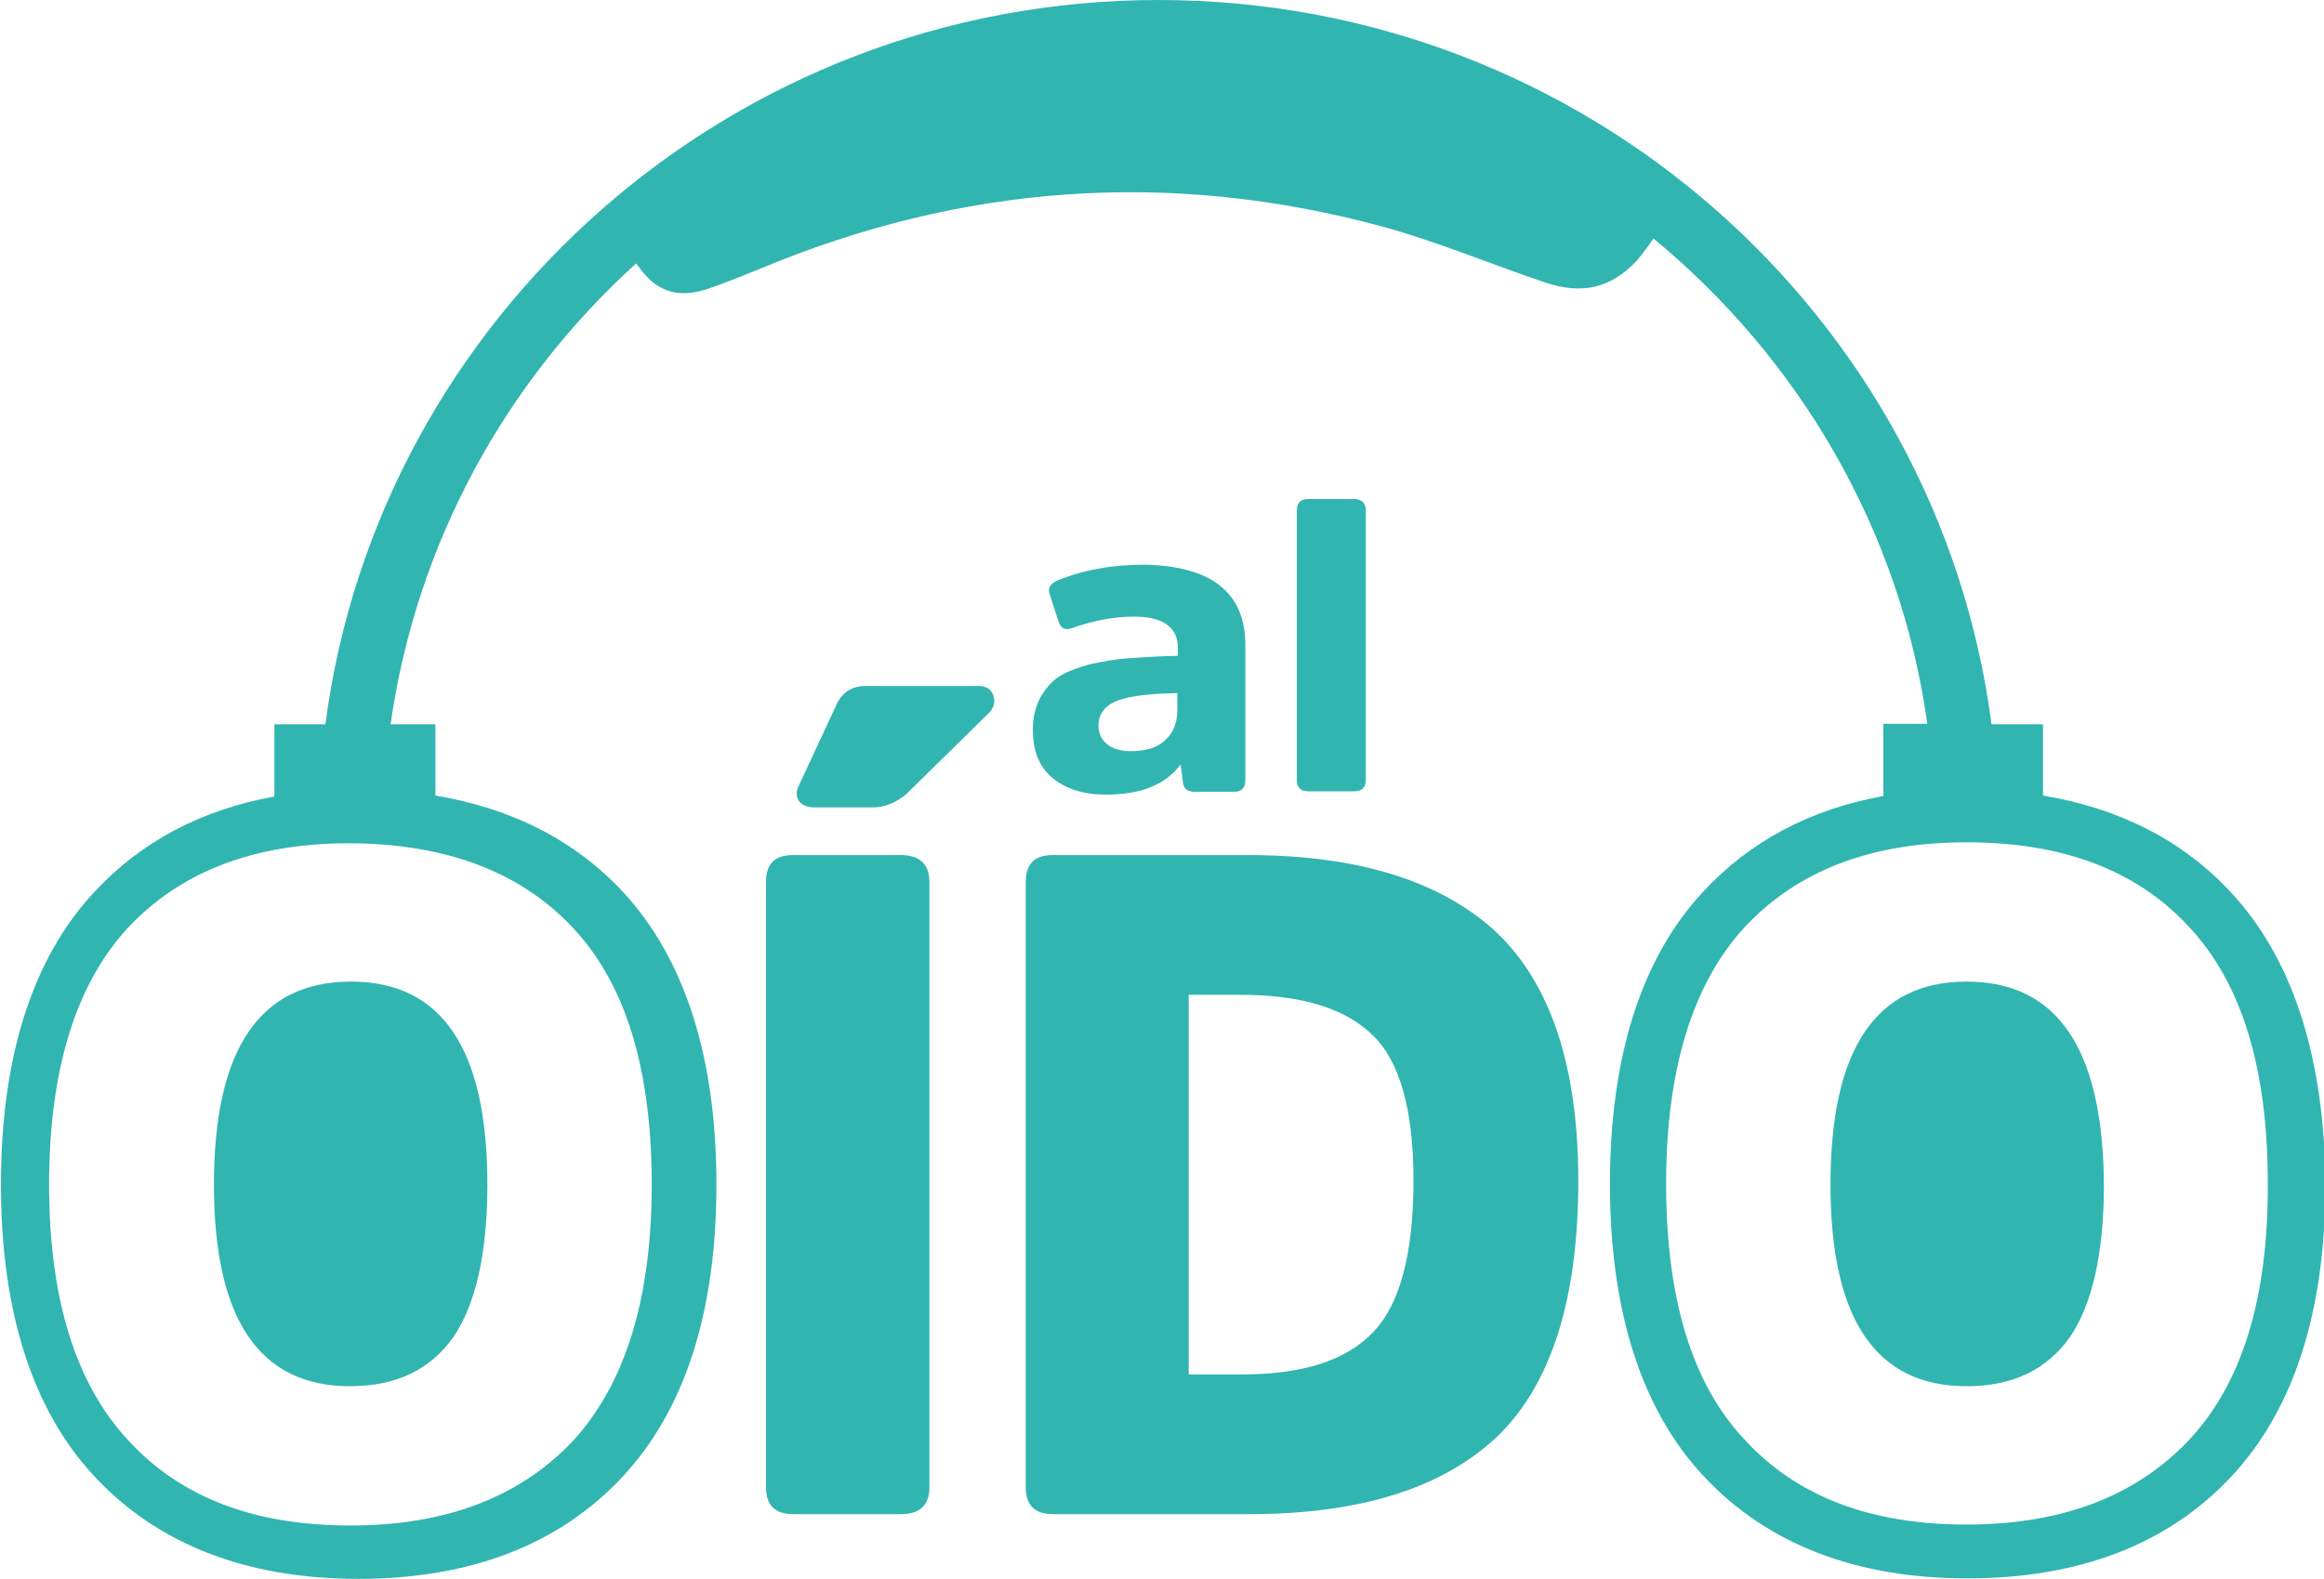
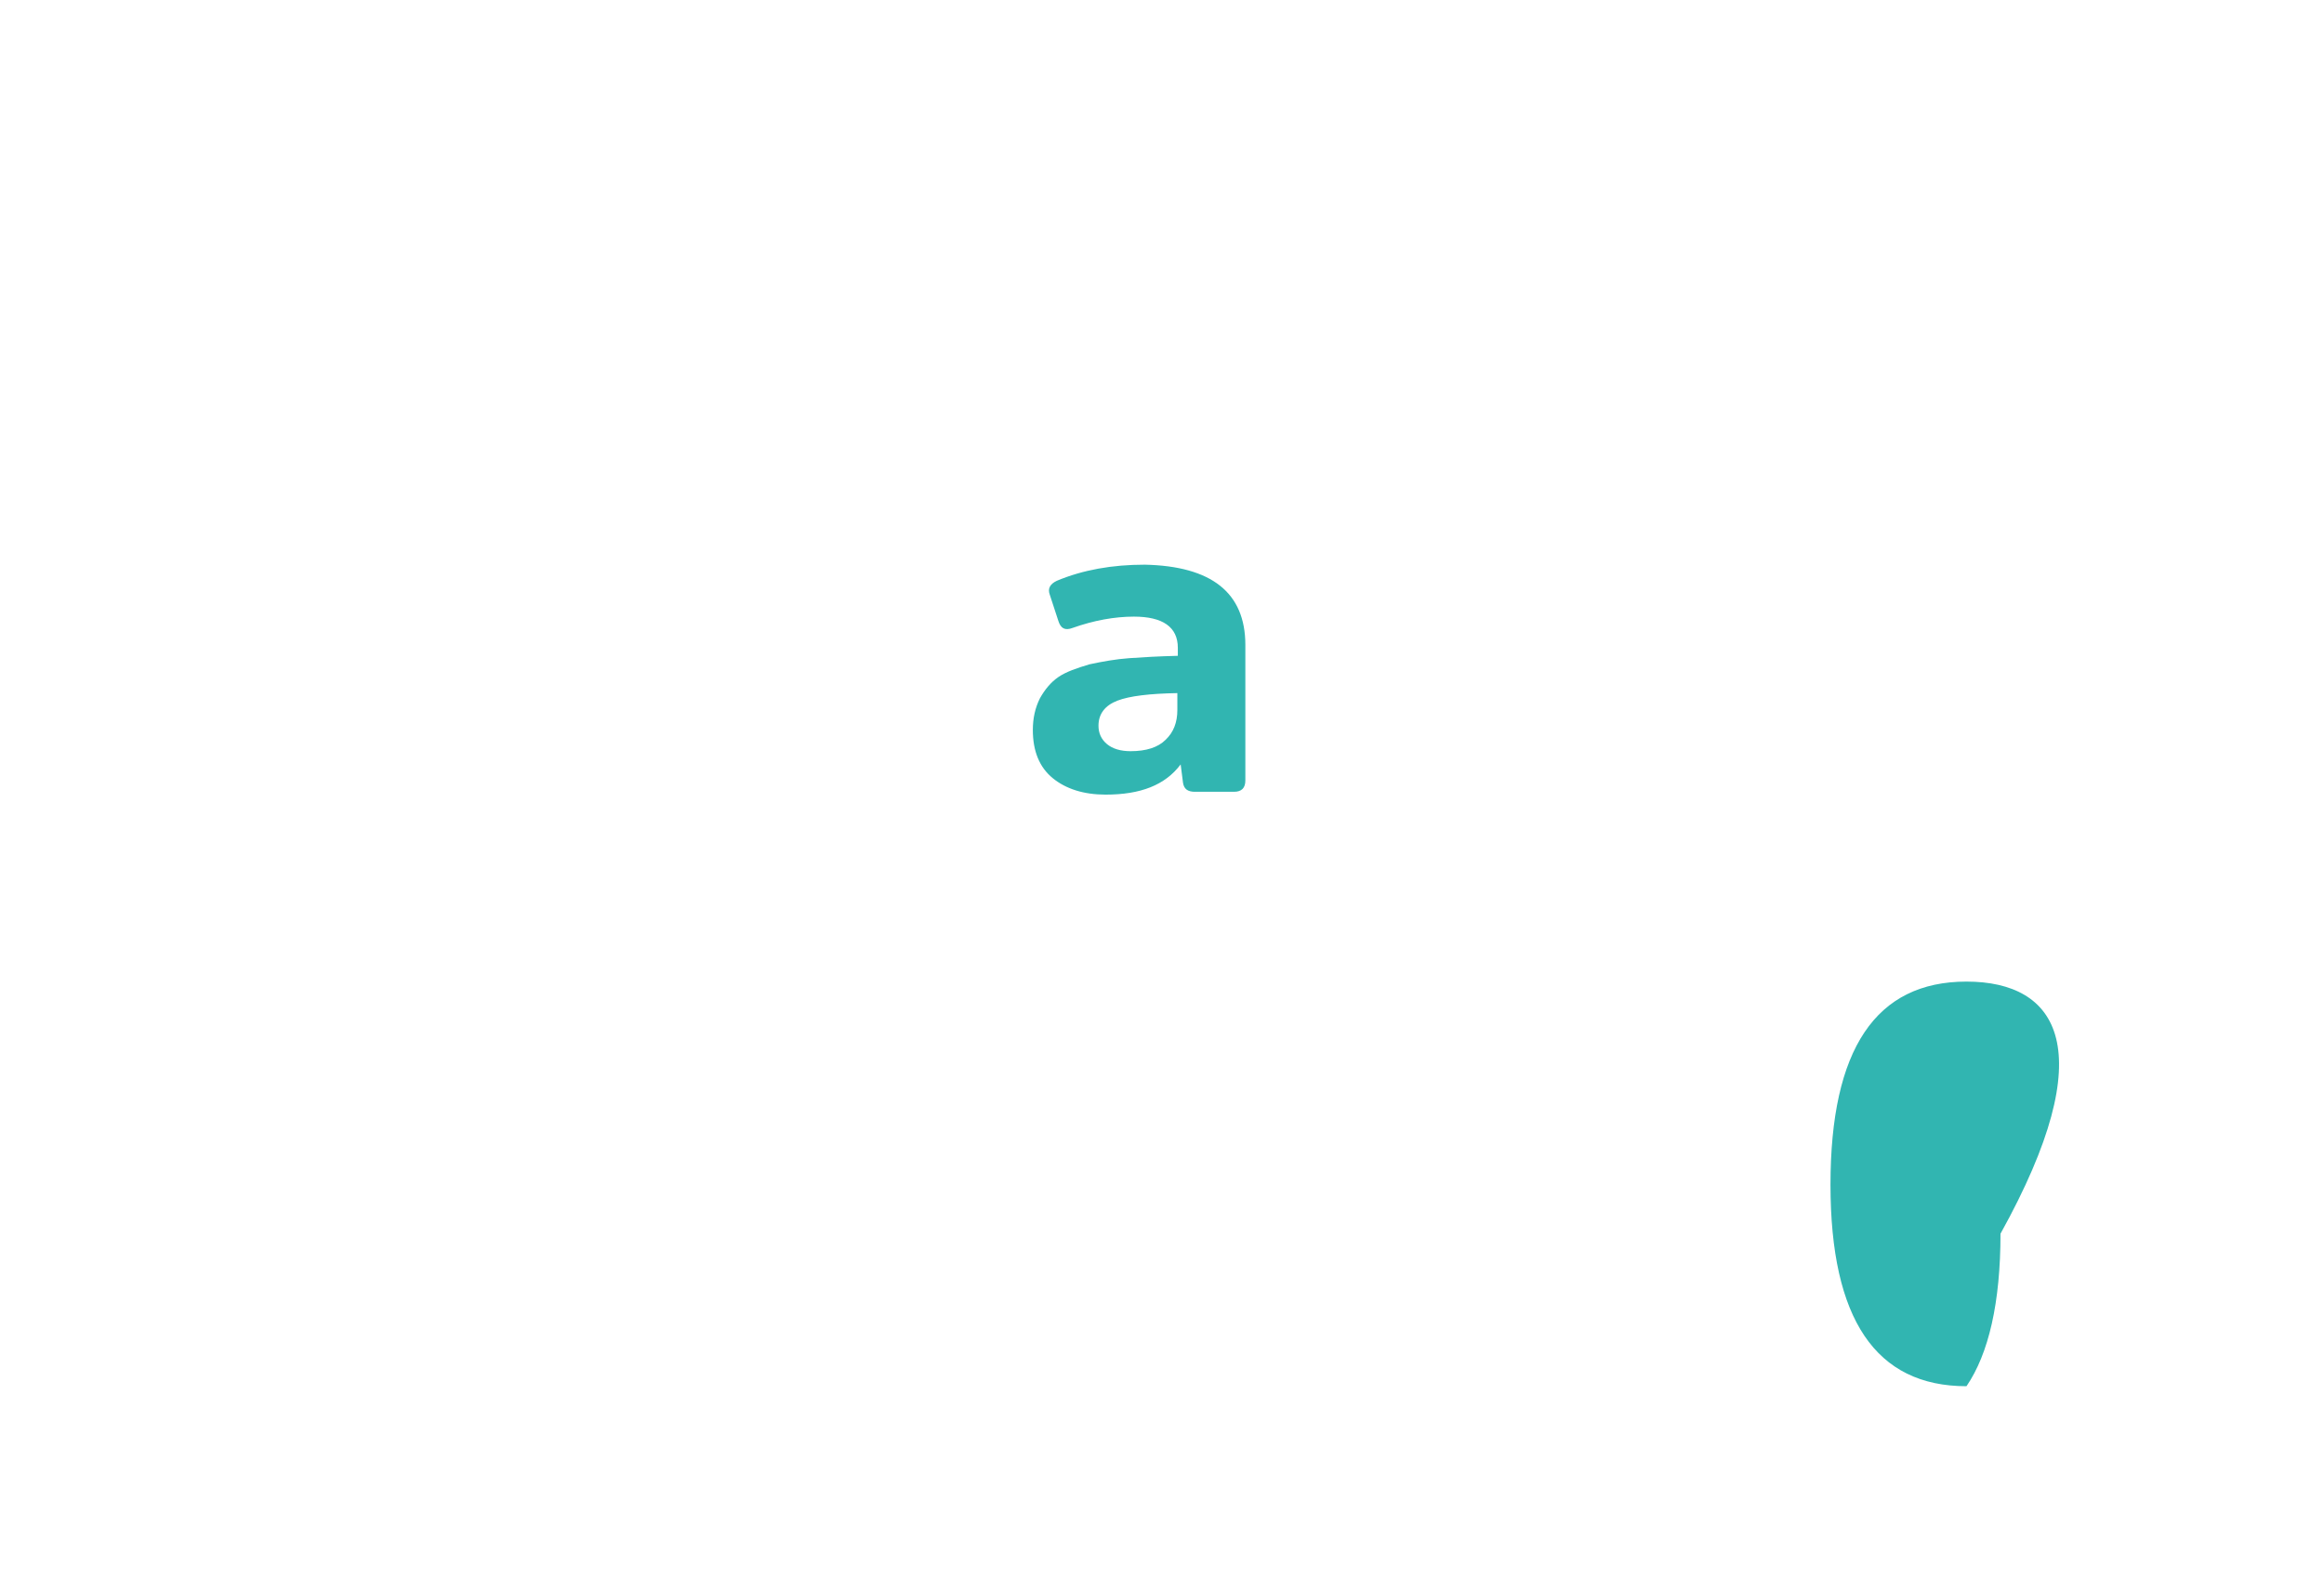
<svg xmlns="http://www.w3.org/2000/svg" version="1.1" id="Layer_1" x="0px" y="0px" viewBox="-94.2 253.2 492.1 334.4" style="enable-background:new -94.2 253.2 492.1 334.4;" xml:space="preserve">
  <style type="text/css">
	.st0{fill:#31B5B1;}
</style>
  <g>
    <path class="st0" d="M169.5,389.8v28.7c0,1.6-0.8,2.4-2.4,2.4h-8.3c-1.5,0-2.3-0.6-2.5-1.9l-0.5-3.9c-3.3,4.4-8.5,6.4-15.9,6.4   c-4.6,0-8.4-1.2-11.2-3.5c-2.8-2.3-4.2-5.7-4.2-10.2c0-2.5,0.5-4.7,1.5-6.7c1-1.8,2.3-3.4,3.9-4.5c1.6-1.1,3.9-1.9,6.6-2.7   c2.8-0.6,5.6-1.1,8.4-1.3s6.2-0.4,10.3-0.5v-1.7c0-4.4-3.2-6.6-9.3-6.6c-4.1,0-8.5,0.8-13,2.4c-1.6,0.6-2.5,0.1-3-1.5l-1.8-5.5   c-0.5-1.3,0-2.3,1.5-3c5.5-2.3,11.7-3.4,18.6-3.4C162.3,373.1,169.5,378.7,169.5,389.8z M155.1,403.6v-3.6   c-5.8,0.1-10.1,0.6-12.7,1.6s-4,2.8-4,5.3c0,1.6,0.6,2.9,1.8,3.9c1.2,1,2.9,1.5,5,1.5c3.3,0,5.8-0.8,7.4-2.4   C154.3,408.3,155.1,406.2,155.1,403.6z" />
-     <path class="st0" d="M195,361.3v57.1c0,1.6-0.8,2.4-2.5,2.4h-9.7c-1.6,0-2.4-0.8-2.4-2.4v-57.1c0-1.6,0.8-2.4,2.4-2.4h9.7   C194.1,358.9,195,359.7,195,361.3z" />
  </g>
-   <path class="st0" d="M68,568.2V440c0-3.9,1.9-5.7,5.8-5.7h22.7c4,0,6.1,1.9,6.1,5.7v128.2c0,3.9-2.1,5.7-6.1,5.7H73.8  C69.9,573.9,68,572,68,568.2z M74.9,419.7l8-17.2c1.2-2.7,3.3-4,6.2-4H113c1.7,0,2.8,0.7,3.2,2.2c0.4,1.5-0.1,2.7-1.3,3.8  l-17.2,16.9c-2.2,1.8-4.5,2.8-7,2.8H78.3c-1.6,0-2.7-0.5-3.3-1.3C74.4,422,74.3,420.9,74.9,419.7z" />
-   <path class="st0" d="M170.2,573.9h-41.4c-3.9,0-5.8-1.9-5.8-5.7V440c0-3.9,1.9-5.7,5.8-5.7h41.2c23.4,0,40.9,5.5,52.6,16.3  c11.5,10.9,17.4,28.4,17.4,52.7c0,25-5.7,43.1-17.2,54.2C211.1,568.5,193.6,573.9,170.2,573.9z M168.5,463.9h-11v80.4h11.3  c12.7,0,22-2.9,27.7-8.9c5.7-5.8,8.6-16.6,8.6-32.2c0-14.9-2.9-25.3-8.7-30.8C190.6,466.7,181.2,463.9,168.5,463.9z" />
  <g>
-     <path class="st0" d="M322.2,461.1c-19.2,0-28.8,14.3-28.8,43c0,28.5,9.6,42.7,28.8,42.7c9.8,0,17-3.5,21.9-10.4   c4.7-6.9,7.2-17.7,7.2-32.3C351.1,475.4,341.5,461.1,322.2,461.1z" />
-     <path class="st0" d="M-48.9,504.1c0,28.5,9.6,42.7,28.8,42.7c9.8,0,17-3.5,21.9-10.4c4.7-6.9,7.2-17.7,7.2-32.3   c0-28.7-9.6-43-28.9-43S-48.9,475.4-48.9,504.1z" />
-     <path class="st0" d="M378.2,442.2c-10.2-11-23.6-17.8-39.8-20.5v-15.1h-10.9c-11.3-86.5-86.1-153.4-176.4-153.4   s-165.1,67-176.4,153.4h-10.8v15.3c-15.5,2.8-28.3,9.6-38.2,20.3c-13.1,14.1-19.7,35-19.7,61.9s6.7,47.8,19.8,61.8   c13.4,14.4,32.2,21.7,55.9,21.7c23.8,0,42.6-7.3,56-21.7c13.1-14.1,19.8-34.8,19.8-61.8c0-27-6.7-47.8-19.7-61.9   c-10.2-11-23.6-17.8-39.8-20.5v-15.1h-9.5c5.5-38.5,24.4-72.6,52-97.6c0.7,0.9,1.2,1.5,1.3,1.7c3.6,4.5,8.1,5.7,14.1,3.6   c3.8-1.3,7.4-2.8,10.9-4.2c42.6-17.8,86.5-21.1,131.4-9c11.8,3.2,23.1,8,34.7,11.9c8,2.7,14,1.2,19.5-4.6c0.4-0.5,2.1-2.5,3.5-4.7   c30.8,25.4,52.3,61.7,58,102.8h-9.3v15.3c-15.5,2.8-28.3,9.6-38.2,20.3c-13.1,14.1-19.7,35-19.7,61.9s6.7,47.8,19.8,61.8   c13.4,14.4,32.2,21.7,55.9,21.7c23.8,0,42.6-7.3,56-21.7c13.1-14.1,19.8-34.8,19.8-61.8C398,477.1,391.3,456.3,378.2,442.2z    M27.2,449.8c11.2,12,16.6,30.1,16.6,54.3c0,24.2-5.6,42.1-16.6,54.2c-11.2,11.9-26.8,18-47.2,18c-20.3,0-35.9-5.9-47-18   c-11.2-12-16.8-30-16.8-54.2s5.6-42.3,16.6-54.3c11.2-12,26.8-18,47-18C0.2,431.9,16,437.8,27.2,449.8z M369.4,558.1   c-11.2,11.9-26.8,18-47.2,18c-20.3,0-35.9-5.9-47-18c-11.2-11.9-16.6-30-16.6-54.2c0-24.2,5.6-42.3,16.6-54.3   c11.2-12,26.8-18,47-18c20.4,0,36.1,5.9,47.2,18c11.2,12,16.6,30.1,16.6,54.3C386.1,528.3,380.5,546.2,369.4,558.1z" />
+     <path class="st0" d="M322.2,461.1c-19.2,0-28.8,14.3-28.8,43c0,28.5,9.6,42.7,28.8,42.7c4.7-6.9,7.2-17.7,7.2-32.3C351.1,475.4,341.5,461.1,322.2,461.1z" />
  </g>
</svg>